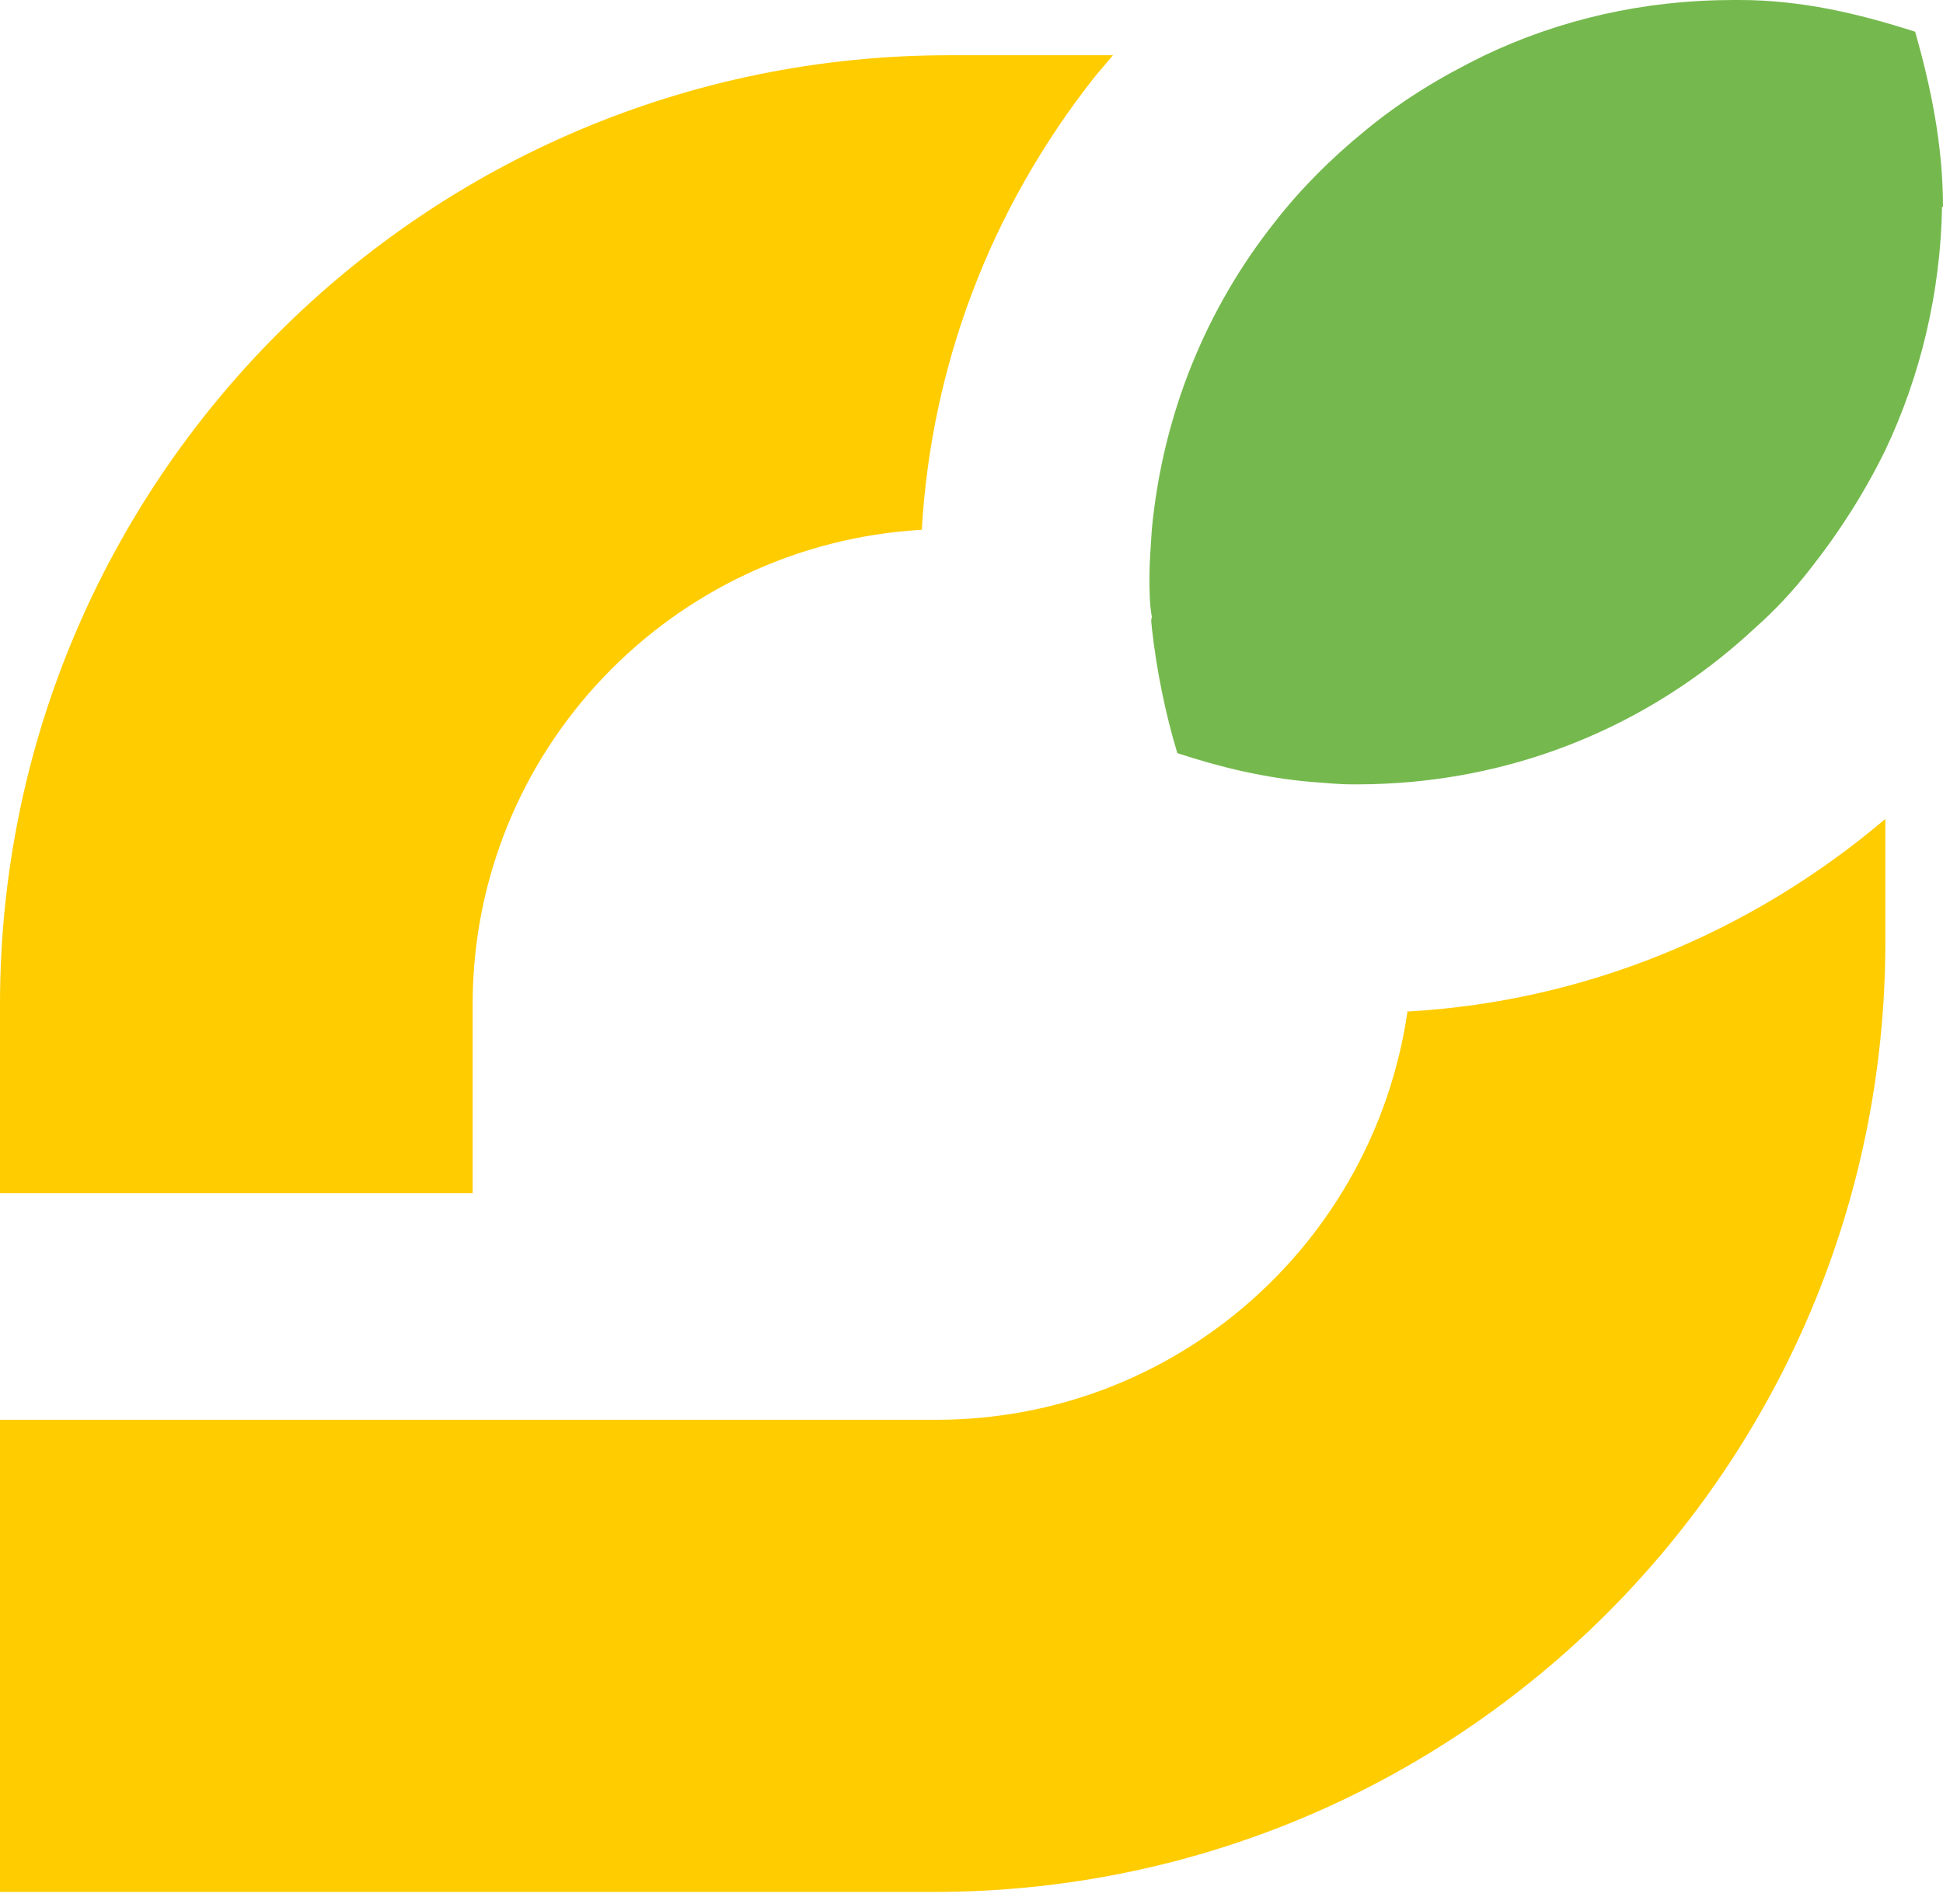
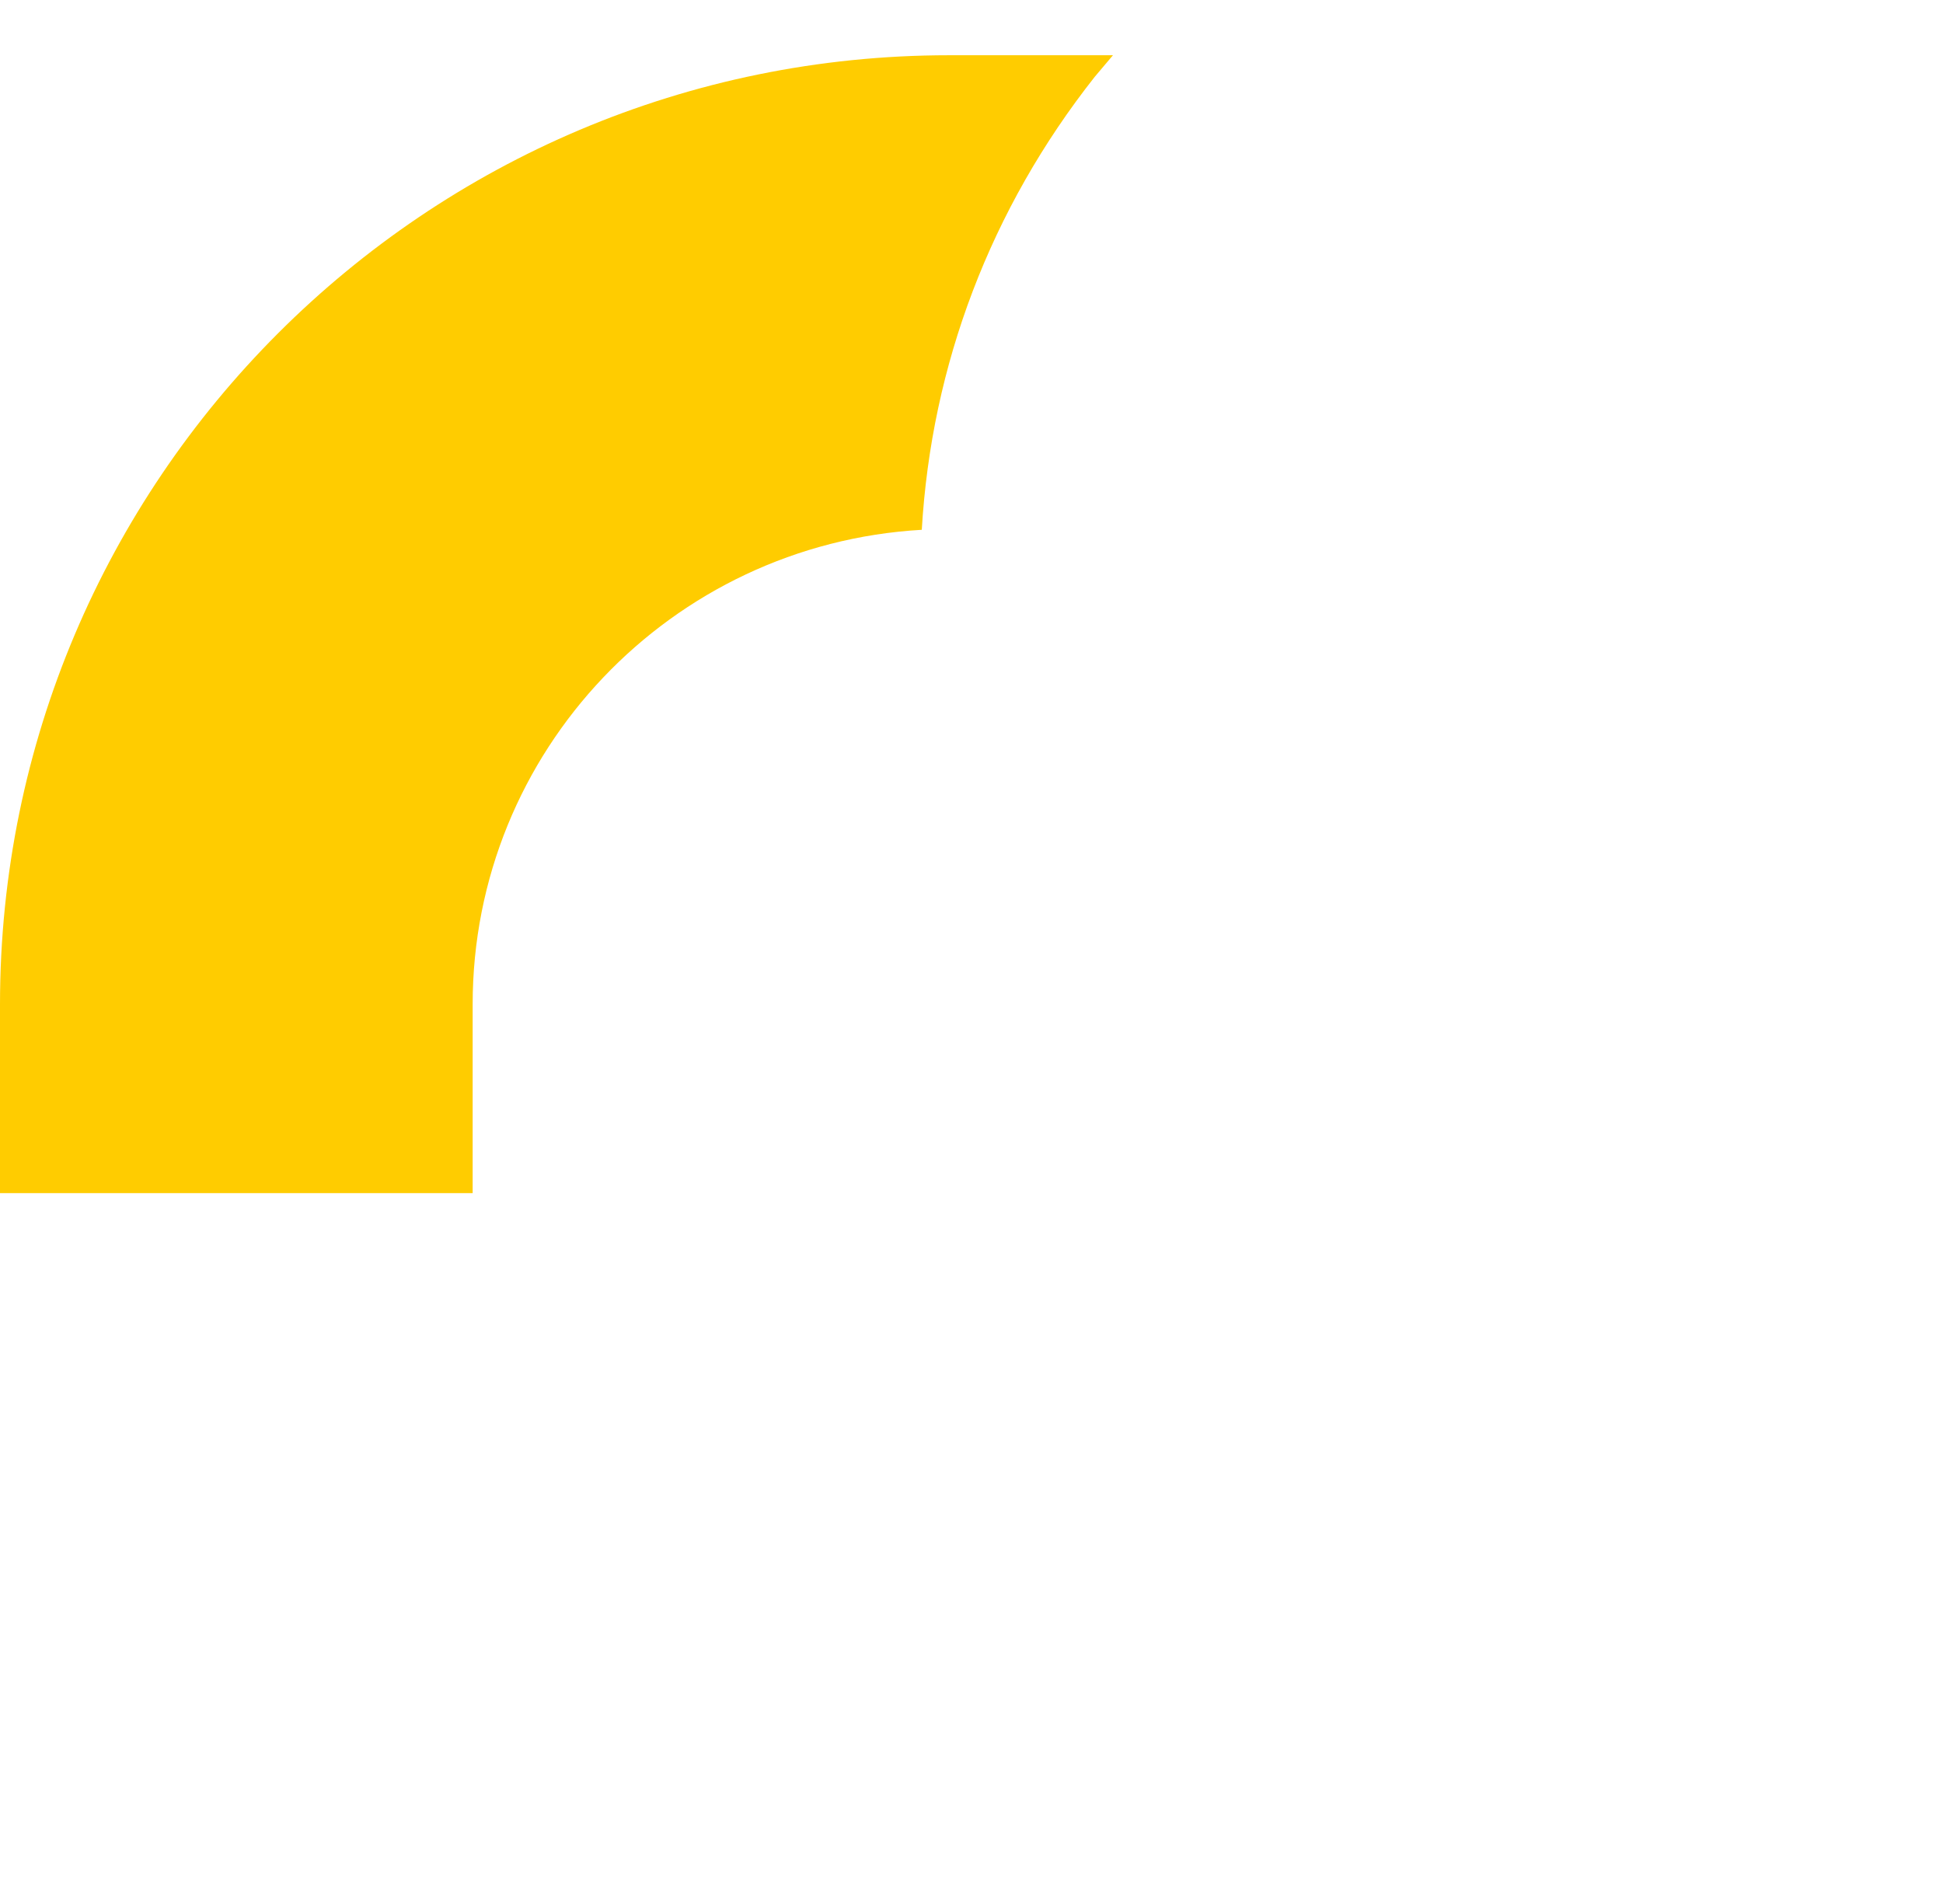
<svg xmlns="http://www.w3.org/2000/svg" width="150" height="147" viewBox="0 0 150 147" fill="none">
-   <path d="M108.616 78.097C122.151 77.355 135.056 72.126 145.55 63.226V72.682C145.55 113.251 112.658 146.069 72.089 146.069H0V109.617H72.274C90.705 109.617 106.02 96.045 108.653 78.134L108.616 78.097Z" fill="#FFCC00" />
  <path d="M85.921 4.265C85.439 4.821 84.994 5.377 84.512 5.933C76.465 16.131 71.904 28.183 71.162 40.903C51.805 42.015 36.489 57.998 36.489 77.54V92.114H0V77.54C0 37.083 32.818 4.265 73.276 4.265H85.884H85.921Z" fill="#FFCC00" />
-   <path d="M149.926 15.946C149.815 22.583 148.257 29.036 145.55 34.747C143.955 38.01 141.99 41.088 139.765 43.906C138.467 45.575 137.058 47.095 135.464 48.504C128.344 55.142 119.184 59.444 108.912 60.371C107.614 60.482 106.279 60.556 104.907 60.556H104.351C103.313 60.556 102.311 60.445 101.273 60.371C97.713 60.074 94.264 59.258 90.89 58.146C89.963 55.068 89.295 51.805 88.925 48.504C88.925 48.208 88.813 47.948 88.925 47.651C88.739 46.613 88.739 45.612 88.739 44.574C88.739 43.276 88.85 42.052 88.925 40.828C89.778 31.965 93.115 23.807 98.455 17.095C100.42 14.573 102.756 12.237 105.389 10.086C108.208 7.75 111.286 5.896 114.549 4.302C120.445 1.483 126.972 0 133.795 0H134.277C139.061 0 143.436 1.038 147.849 2.447C149.073 6.749 150 11.236 150 15.983L149.926 15.946Z" fill="#75B94E" />
</svg>